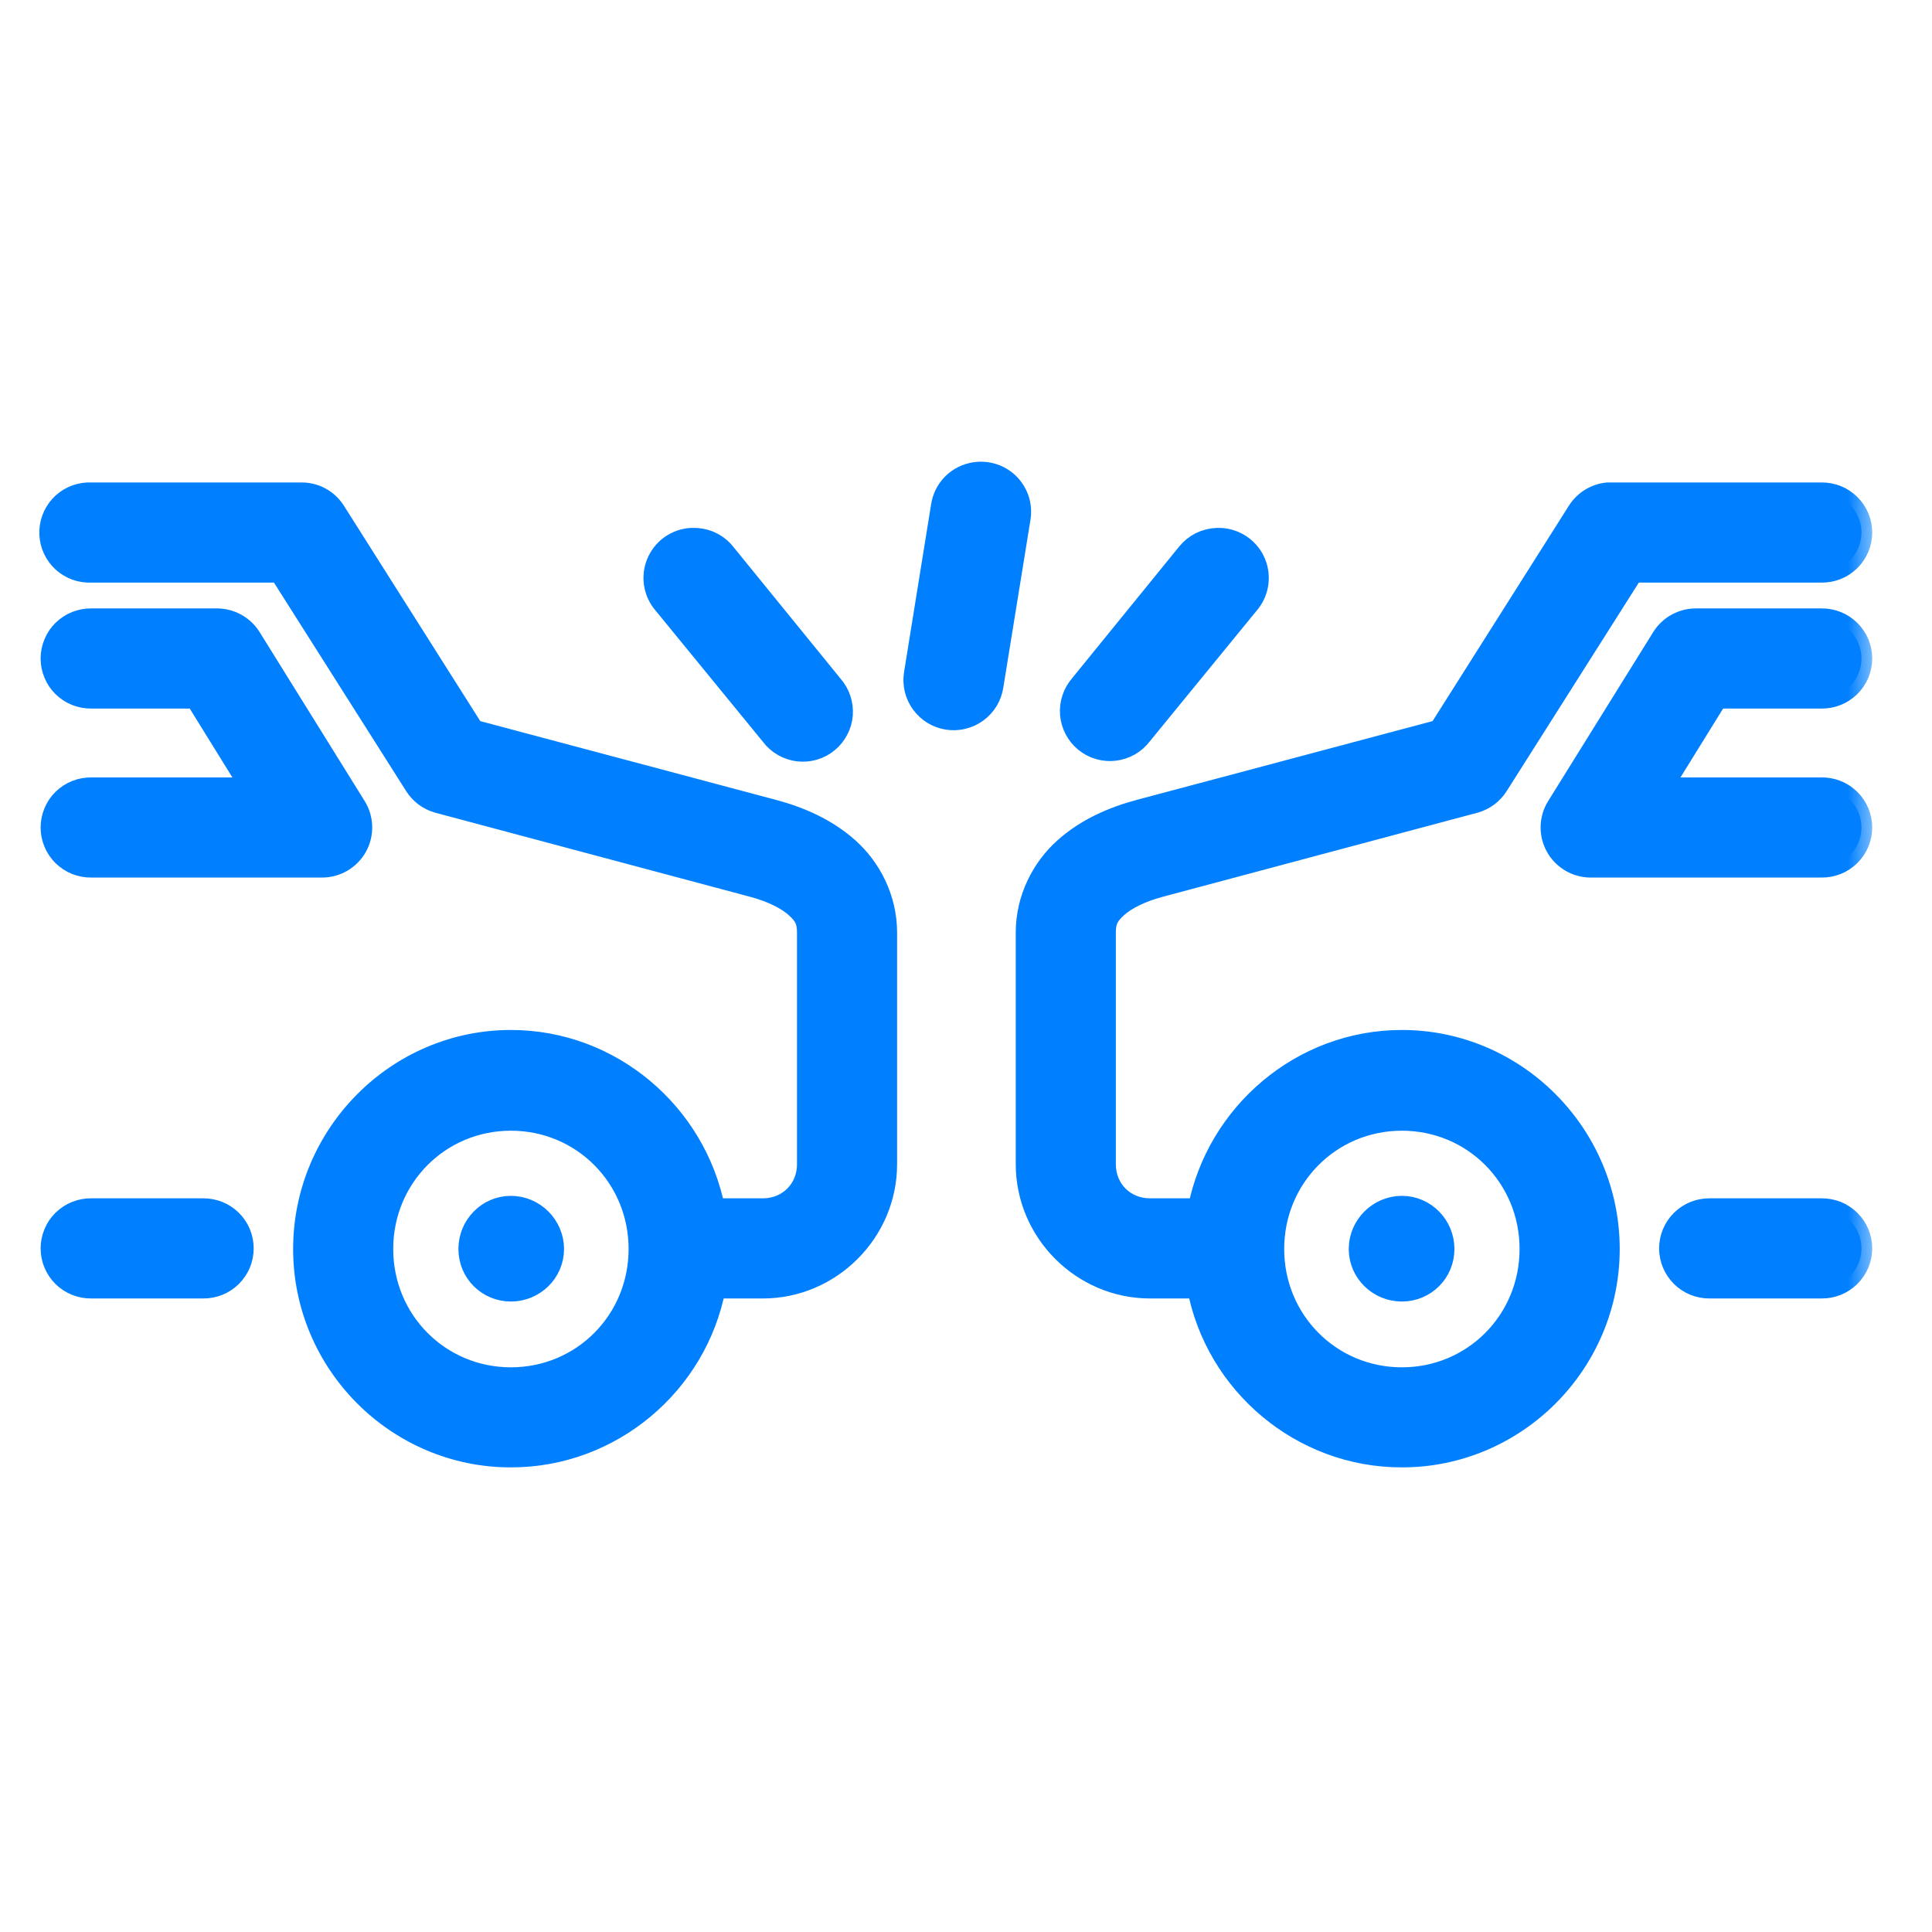
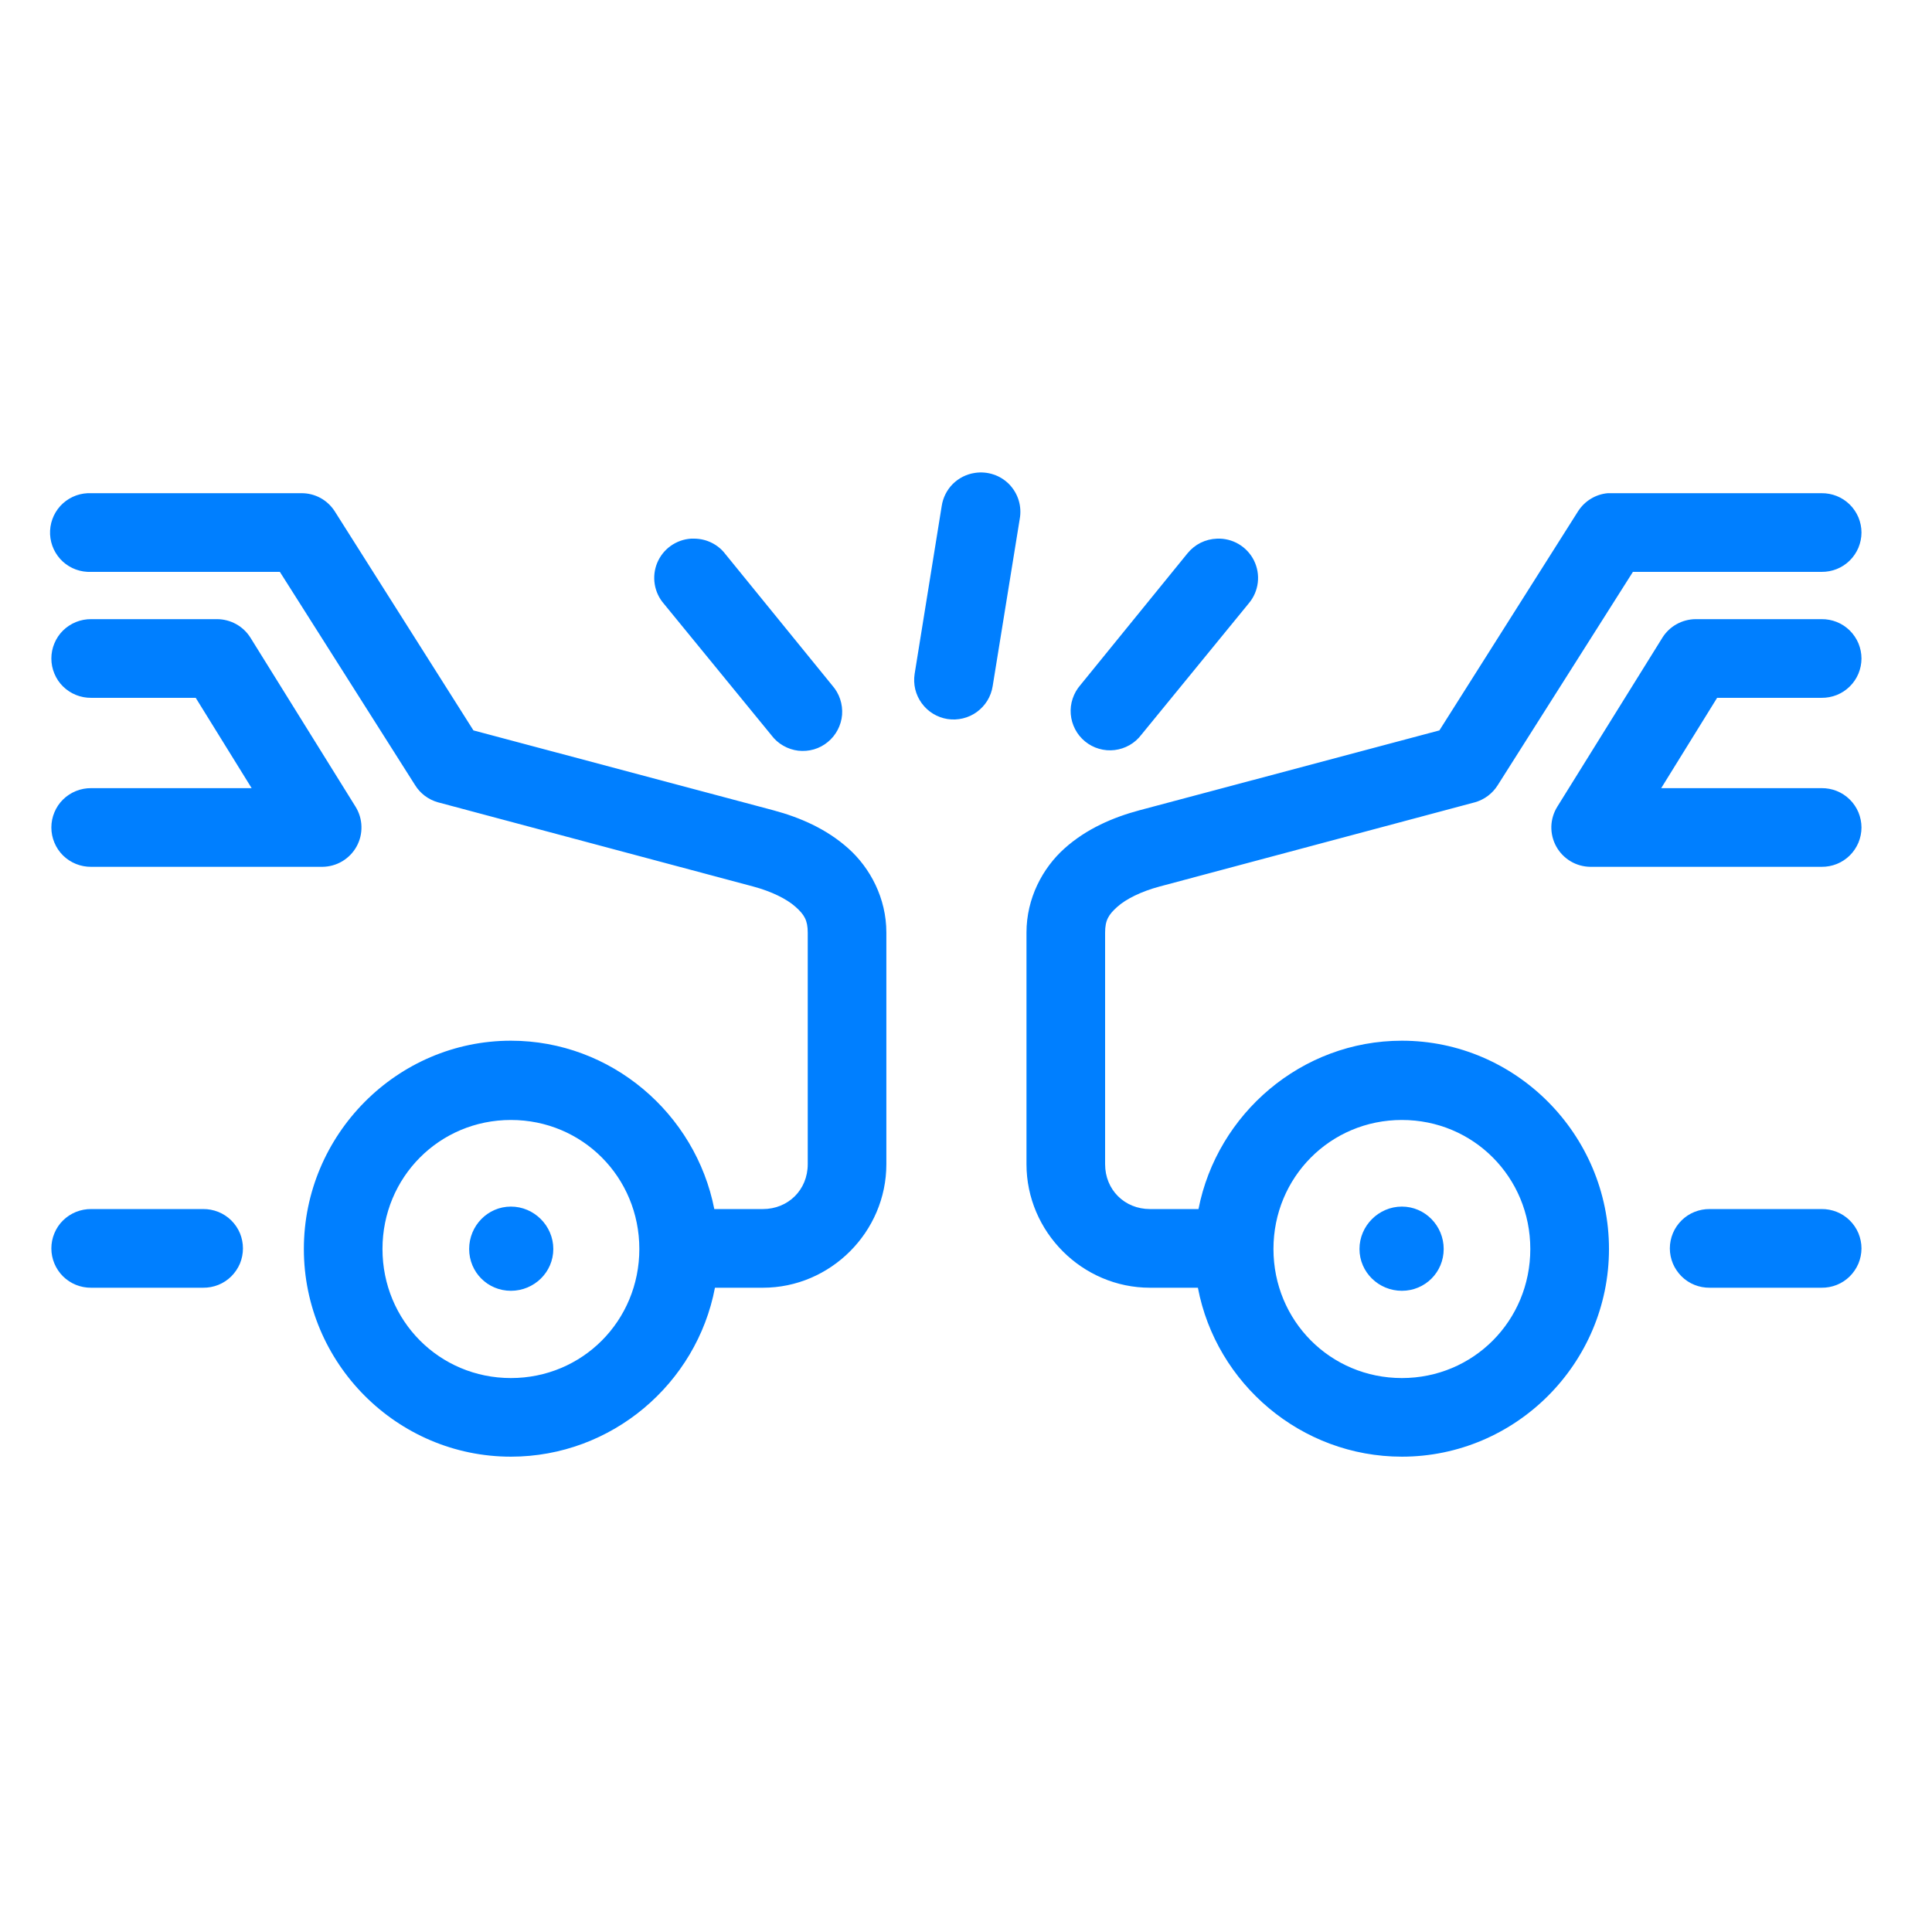
<svg xmlns="http://www.w3.org/2000/svg" width="36" height="36" viewBox="0 0 36 36" fill="none">
  <mask id="path-1-outside-1" maskUnits="userSpaceOnUse" x="-0.068" y="7.803" width="35" height="20" fill="black">
    <rect fill="white" x="-0.068" y="7.803" width="35" height="20" />
-     <path d="M18.165 8.812C18.009 8.835 17.865 8.908 17.753 9.019C17.642 9.131 17.57 9.275 17.547 9.431L17.043 12.556C17.028 12.652 17.032 12.749 17.054 12.843C17.077 12.937 17.118 13.026 17.175 13.104C17.232 13.182 17.303 13.248 17.386 13.299C17.468 13.349 17.56 13.383 17.655 13.398C17.751 13.413 17.848 13.409 17.942 13.386C18.036 13.364 18.125 13.323 18.203 13.266C18.281 13.209 18.347 13.137 18.398 13.055C18.448 12.973 18.482 12.881 18.497 12.785L19.001 9.671C19.022 9.556 19.016 9.437 18.982 9.324C18.948 9.212 18.887 9.109 18.806 9.025C18.724 8.941 18.623 8.877 18.511 8.841C18.4 8.804 18.281 8.794 18.165 8.812ZM1.632 9.19C1.535 9.195 1.441 9.218 1.354 9.259C1.267 9.3 1.188 9.358 1.123 9.429C1.059 9.5 1.008 9.584 0.976 9.674C0.943 9.765 0.929 9.861 0.933 9.957C0.938 10.054 0.961 10.148 1.002 10.235C1.043 10.322 1.101 10.401 1.172 10.466C1.243 10.53 1.327 10.581 1.417 10.613C1.508 10.646 1.604 10.66 1.7 10.656H5.215L7.734 14.629C7.83 14.785 7.982 14.899 8.158 14.949L14.032 16.518C14.376 16.61 14.658 16.75 14.822 16.896C14.985 17.041 15.051 17.146 15.051 17.377V21.693C15.051 22.171 14.687 22.529 14.215 22.529H13.31C12.961 20.751 11.39 19.392 9.52 19.392C7.397 19.392 5.662 21.142 5.662 23.273C5.662 25.404 7.397 27.143 9.52 27.143C11.398 27.143 12.982 25.784 13.322 23.995H14.215C15.476 23.995 16.516 22.955 16.516 21.693V17.377C16.516 16.738 16.216 16.174 15.806 15.808C15.396 15.442 14.902 15.23 14.409 15.098L8.822 13.61L6.234 9.522C6.167 9.42 6.076 9.335 5.968 9.277C5.86 9.219 5.739 9.189 5.616 9.19H1.7C1.677 9.189 1.655 9.189 1.632 9.19ZM29.958 9.19C29.847 9.2 29.74 9.235 29.645 9.293C29.55 9.35 29.469 9.429 29.408 9.522L26.821 13.61L21.233 15.098C20.741 15.23 20.246 15.442 19.837 15.808C19.427 16.174 19.127 16.738 19.127 17.377V21.693C19.127 22.955 20.167 23.995 21.428 23.995H22.321C22.661 25.784 24.245 27.143 26.122 27.143C28.246 27.143 29.981 25.404 29.981 23.273C29.981 21.142 28.246 19.392 26.122 19.392C24.253 19.392 22.681 20.751 22.332 22.529H21.428C20.956 22.529 20.592 22.171 20.592 21.693V17.377C20.592 17.146 20.658 17.041 20.821 16.896C20.984 16.75 21.267 16.61 21.611 16.518L27.485 14.949C27.661 14.899 27.812 14.785 27.909 14.629L30.427 10.656H33.942C34.039 10.657 34.136 10.639 34.226 10.603C34.316 10.567 34.398 10.513 34.467 10.445C34.536 10.377 34.591 10.295 34.629 10.206C34.666 10.116 34.686 10.02 34.686 9.923C34.686 9.826 34.666 9.73 34.629 9.64C34.591 9.551 34.536 9.469 34.467 9.401C34.398 9.333 34.316 9.279 34.226 9.243C34.136 9.207 34.039 9.189 33.942 9.19H30.027C30.004 9.189 29.981 9.189 29.958 9.19ZM12.875 10.037C12.739 10.046 12.608 10.093 12.496 10.173C12.385 10.252 12.299 10.362 12.246 10.488C12.194 10.614 12.178 10.752 12.2 10.887C12.222 11.022 12.281 11.148 12.371 11.251L14.375 13.701C14.434 13.78 14.509 13.846 14.595 13.895C14.68 13.944 14.775 13.976 14.873 13.988C14.971 13.999 15.07 13.991 15.165 13.964C15.26 13.936 15.348 13.89 15.424 13.827C15.501 13.765 15.563 13.687 15.609 13.6C15.655 13.513 15.683 13.417 15.691 13.319C15.698 13.22 15.686 13.121 15.655 13.028C15.624 12.934 15.574 12.848 15.509 12.774L13.516 10.324C13.449 10.236 13.362 10.164 13.263 10.115C13.164 10.065 13.055 10.039 12.944 10.037C12.921 10.036 12.898 10.036 12.875 10.037ZM22.676 10.037C22.57 10.041 22.466 10.067 22.371 10.114C22.276 10.162 22.193 10.229 22.126 10.312L20.134 12.762C20.069 12.836 20.019 12.923 19.988 13.016C19.956 13.11 19.944 13.209 19.952 13.307C19.96 13.405 19.988 13.501 20.034 13.589C20.079 13.676 20.142 13.753 20.219 13.816C20.295 13.878 20.383 13.925 20.478 13.952C20.573 13.98 20.672 13.988 20.77 13.976C20.868 13.964 20.962 13.933 21.048 13.884C21.134 13.835 21.208 13.769 21.268 13.69L23.271 11.24C23.363 11.131 23.42 10.997 23.437 10.856C23.454 10.715 23.429 10.572 23.366 10.444C23.303 10.317 23.204 10.211 23.081 10.138C22.959 10.066 22.818 10.031 22.676 10.037ZM1.7 11.537C1.603 11.536 1.507 11.554 1.417 11.59C1.327 11.626 1.245 11.68 1.175 11.748C1.106 11.816 1.051 11.898 1.014 11.987C0.976 12.077 0.957 12.173 0.957 12.27C0.957 12.367 0.976 12.463 1.014 12.553C1.051 12.643 1.106 12.724 1.175 12.792C1.245 12.86 1.327 12.914 1.417 12.95C1.507 12.986 1.603 13.004 1.7 13.003H3.647L4.689 14.686H1.7C1.603 14.685 1.507 14.703 1.417 14.739C1.327 14.775 1.245 14.829 1.175 14.897C1.106 14.965 1.051 15.046 1.014 15.136C0.976 15.226 0.957 15.322 0.957 15.419C0.957 15.516 0.976 15.612 1.014 15.702C1.051 15.791 1.106 15.873 1.175 15.941C1.245 16.009 1.327 16.063 1.417 16.099C1.507 16.135 1.603 16.153 1.7 16.152H6.005C6.136 16.151 6.264 16.116 6.377 16.049C6.489 15.982 6.582 15.887 6.645 15.772C6.708 15.658 6.739 15.529 6.735 15.398C6.732 15.268 6.693 15.14 6.624 15.03L4.666 11.881C4.6 11.776 4.509 11.69 4.401 11.63C4.293 11.57 4.171 11.538 4.048 11.537H1.7ZM31.595 11.537C31.472 11.538 31.35 11.57 31.242 11.63C31.134 11.69 31.043 11.776 30.977 11.881L29.019 15.03C28.95 15.14 28.911 15.268 28.907 15.398C28.904 15.529 28.935 15.658 28.998 15.772C29.061 15.887 29.154 15.982 29.266 16.049C29.378 16.116 29.507 16.151 29.637 16.152H33.942C34.039 16.153 34.136 16.135 34.226 16.099C34.316 16.063 34.398 16.009 34.467 15.941C34.536 15.873 34.591 15.791 34.629 15.702C34.666 15.612 34.686 15.516 34.686 15.419C34.686 15.322 34.666 15.226 34.629 15.136C34.591 15.046 34.536 14.965 34.467 14.897C34.398 14.829 34.316 14.775 34.226 14.739C34.136 14.703 34.039 14.685 33.942 14.686H30.954L31.996 13.003H33.942C34.039 13.004 34.136 12.986 34.226 12.95C34.316 12.914 34.398 12.86 34.467 12.792C34.536 12.724 34.591 12.643 34.629 12.553C34.666 12.463 34.686 12.367 34.686 12.27C34.686 12.173 34.666 12.077 34.629 11.987C34.591 11.898 34.536 11.816 34.467 11.748C34.398 11.68 34.316 11.626 34.226 11.59C34.136 11.554 34.039 11.536 33.942 11.537H31.595ZM9.52 20.869C10.853 20.869 11.913 21.936 11.913 23.273C11.913 24.611 10.853 25.678 9.52 25.678C8.188 25.678 7.127 24.611 7.127 23.273C7.127 21.936 8.188 20.869 9.52 20.869ZM26.122 20.869C27.455 20.869 28.515 21.936 28.515 23.273C28.515 24.611 27.455 25.678 26.122 25.678C24.79 25.678 23.729 24.611 23.729 23.273C23.729 21.936 24.79 20.869 26.122 20.869ZM9.52 22.483C9.088 22.483 8.742 22.84 8.742 23.273C8.742 23.707 9.088 24.052 9.52 24.052C9.952 24.052 10.31 23.707 10.31 23.273C10.31 22.84 9.952 22.483 9.52 22.483ZM26.122 22.483C25.69 22.483 25.332 22.84 25.332 23.273C25.332 23.707 25.69 24.052 26.122 24.052C26.554 24.052 26.901 23.707 26.901 23.273C26.901 22.84 26.554 22.483 26.122 22.483ZM1.7 22.529C1.603 22.528 1.507 22.546 1.417 22.582C1.327 22.618 1.245 22.672 1.175 22.74C1.106 22.808 1.051 22.889 1.014 22.979C0.976 23.069 0.957 23.165 0.957 23.262C0.957 23.359 0.976 23.455 1.014 23.545C1.051 23.634 1.106 23.715 1.175 23.784C1.245 23.852 1.327 23.906 1.417 23.942C1.507 23.978 1.603 23.996 1.7 23.995H3.784C3.881 23.996 3.978 23.978 4.068 23.942C4.158 23.906 4.24 23.852 4.309 23.784C4.378 23.715 4.433 23.634 4.471 23.545C4.508 23.455 4.527 23.359 4.527 23.262C4.527 23.165 4.508 23.069 4.471 22.979C4.433 22.889 4.378 22.808 4.309 22.74C4.24 22.672 4.158 22.618 4.068 22.582C3.978 22.546 3.881 22.528 3.784 22.529H1.7ZM31.859 22.529C31.762 22.528 31.665 22.546 31.575 22.582C31.485 22.618 31.403 22.672 31.334 22.74C31.265 22.808 31.21 22.889 31.172 22.979C31.135 23.069 31.115 23.165 31.115 23.262C31.115 23.359 31.135 23.455 31.172 23.545C31.21 23.634 31.265 23.715 31.334 23.784C31.403 23.852 31.485 23.906 31.575 23.942C31.665 23.978 31.762 23.996 31.859 23.995H33.942C34.039 23.996 34.136 23.978 34.226 23.942C34.316 23.906 34.398 23.852 34.467 23.784C34.536 23.715 34.591 23.634 34.629 23.545C34.666 23.455 34.686 23.359 34.686 23.262C34.686 23.165 34.666 23.069 34.629 22.979C34.591 22.889 34.536 22.808 34.467 22.74C34.398 22.672 34.316 22.618 34.226 22.582C34.136 22.546 34.039 22.528 33.942 22.529H31.859Z" />
+     <path d="M18.165 8.812C18.009 8.835 17.865 8.908 17.753 9.019C17.642 9.131 17.57 9.275 17.547 9.431L17.043 12.556C17.028 12.652 17.032 12.749 17.054 12.843C17.077 12.937 17.118 13.026 17.175 13.104C17.232 13.182 17.303 13.248 17.386 13.299C17.468 13.349 17.56 13.383 17.655 13.398C17.751 13.413 17.848 13.409 17.942 13.386C18.036 13.364 18.125 13.323 18.203 13.266C18.281 13.209 18.347 13.137 18.398 13.055C18.448 12.973 18.482 12.881 18.497 12.785L19.001 9.671C19.022 9.556 19.016 9.437 18.982 9.324C18.948 9.212 18.887 9.109 18.806 9.025C18.724 8.941 18.623 8.877 18.511 8.841C18.4 8.804 18.281 8.794 18.165 8.812ZM1.632 9.19C1.535 9.195 1.441 9.218 1.354 9.259C1.267 9.3 1.188 9.358 1.123 9.429C1.059 9.5 1.008 9.584 0.976 9.674C0.943 9.765 0.929 9.861 0.933 9.957C0.938 10.054 0.961 10.148 1.002 10.235C1.043 10.322 1.101 10.401 1.172 10.466C1.243 10.53 1.327 10.581 1.417 10.613C1.508 10.646 1.604 10.66 1.7 10.656H5.215L7.734 14.629C7.83 14.785 7.982 14.899 8.158 14.949L14.032 16.518C14.376 16.61 14.658 16.75 14.822 16.896C14.985 17.041 15.051 17.146 15.051 17.377V21.693C15.051 22.171 14.687 22.529 14.215 22.529H13.31C12.961 20.751 11.39 19.392 9.52 19.392C7.397 19.392 5.662 21.142 5.662 23.273C5.662 25.404 7.397 27.143 9.52 27.143C11.398 27.143 12.982 25.784 13.322 23.995H14.215C15.476 23.995 16.516 22.955 16.516 21.693V17.377C16.516 16.738 16.216 16.174 15.806 15.808C15.396 15.442 14.902 15.23 14.409 15.098L8.822 13.61L6.234 9.522C6.167 9.42 6.076 9.335 5.968 9.277C5.86 9.219 5.739 9.189 5.616 9.19H1.7C1.677 9.189 1.655 9.189 1.632 9.19ZM29.958 9.19C29.847 9.2 29.74 9.235 29.645 9.293C29.55 9.35 29.469 9.429 29.408 9.522L26.821 13.61L21.233 15.098C20.741 15.23 20.246 15.442 19.837 15.808C19.427 16.174 19.127 16.738 19.127 17.377V21.693C19.127 22.955 20.167 23.995 21.428 23.995H22.321C22.661 25.784 24.245 27.143 26.122 27.143C28.246 27.143 29.981 25.404 29.981 23.273C29.981 21.142 28.246 19.392 26.122 19.392C24.253 19.392 22.681 20.751 22.332 22.529H21.428C20.956 22.529 20.592 22.171 20.592 21.693V17.377C20.592 17.146 20.658 17.041 20.821 16.896C20.984 16.75 21.267 16.61 21.611 16.518L27.485 14.949C27.661 14.899 27.812 14.785 27.909 14.629L30.427 10.656H33.942C34.039 10.657 34.136 10.639 34.226 10.603C34.316 10.567 34.398 10.513 34.467 10.445C34.536 10.377 34.591 10.295 34.629 10.206C34.666 10.116 34.686 10.02 34.686 9.923C34.686 9.826 34.666 9.73 34.629 9.64C34.591 9.551 34.536 9.469 34.467 9.401C34.398 9.333 34.316 9.279 34.226 9.243C34.136 9.207 34.039 9.189 33.942 9.19H30.027C30.004 9.189 29.981 9.189 29.958 9.19ZM12.875 10.037C12.739 10.046 12.608 10.093 12.496 10.173C12.385 10.252 12.299 10.362 12.246 10.488C12.194 10.614 12.178 10.752 12.2 10.887C12.222 11.022 12.281 11.148 12.371 11.251L14.375 13.701C14.434 13.78 14.509 13.846 14.595 13.895C14.68 13.944 14.775 13.976 14.873 13.988C14.971 13.999 15.07 13.991 15.165 13.964C15.26 13.936 15.348 13.89 15.424 13.827C15.501 13.765 15.563 13.687 15.609 13.6C15.655 13.513 15.683 13.417 15.691 13.319C15.698 13.22 15.686 13.121 15.655 13.028C15.624 12.934 15.574 12.848 15.509 12.774L13.516 10.324C13.449 10.236 13.362 10.164 13.263 10.115C13.164 10.065 13.055 10.039 12.944 10.037C12.921 10.036 12.898 10.036 12.875 10.037ZM22.676 10.037C22.57 10.041 22.466 10.067 22.371 10.114C22.276 10.162 22.193 10.229 22.126 10.312L20.134 12.762C20.069 12.836 20.019 12.923 19.988 13.016C19.956 13.11 19.944 13.209 19.952 13.307C19.96 13.405 19.988 13.501 20.034 13.589C20.079 13.676 20.142 13.753 20.219 13.816C20.295 13.878 20.383 13.925 20.478 13.952C20.573 13.98 20.672 13.988 20.77 13.976C20.868 13.964 20.962 13.933 21.048 13.884C21.134 13.835 21.208 13.769 21.268 13.69L23.271 11.24C23.363 11.131 23.42 10.997 23.437 10.856C23.454 10.715 23.429 10.572 23.366 10.444C23.303 10.317 23.204 10.211 23.081 10.138C22.959 10.066 22.818 10.031 22.676 10.037ZM1.7 11.537C1.603 11.536 1.507 11.554 1.417 11.59C1.327 11.626 1.245 11.68 1.175 11.748C1.106 11.816 1.051 11.898 1.014 11.987C0.976 12.077 0.957 12.173 0.957 12.27C0.957 12.367 0.976 12.463 1.014 12.553C1.051 12.643 1.106 12.724 1.175 12.792C1.245 12.86 1.327 12.914 1.417 12.95C1.507 12.986 1.603 13.004 1.7 13.003H3.647L4.689 14.686H1.7C1.603 14.685 1.507 14.703 1.417 14.739C1.327 14.775 1.245 14.829 1.175 14.897C1.106 14.965 1.051 15.046 1.014 15.136C0.976 15.226 0.957 15.322 0.957 15.419C0.957 15.516 0.976 15.612 1.014 15.702C1.051 15.791 1.106 15.873 1.175 15.941C1.245 16.009 1.327 16.063 1.417 16.099C1.507 16.135 1.603 16.153 1.7 16.152H6.005C6.136 16.151 6.264 16.116 6.377 16.049C6.489 15.982 6.582 15.887 6.645 15.772C6.708 15.658 6.739 15.529 6.735 15.398C6.732 15.268 6.693 15.14 6.624 15.03L4.666 11.881C4.6 11.776 4.509 11.69 4.401 11.63C4.293 11.57 4.171 11.538 4.048 11.537H1.7ZM31.595 11.537C31.472 11.538 31.35 11.57 31.242 11.63C31.134 11.69 31.043 11.776 30.977 11.881L29.019 15.03C28.95 15.14 28.911 15.268 28.907 15.398C28.904 15.529 28.935 15.658 28.998 15.772C29.061 15.887 29.154 15.982 29.266 16.049C29.378 16.116 29.507 16.151 29.637 16.152H33.942C34.039 16.153 34.136 16.135 34.226 16.099C34.316 16.063 34.398 16.009 34.467 15.941C34.536 15.873 34.591 15.791 34.629 15.702C34.666 15.612 34.686 15.516 34.686 15.419C34.686 15.322 34.666 15.226 34.629 15.136C34.591 15.046 34.536 14.965 34.467 14.897C34.398 14.829 34.316 14.775 34.226 14.739C34.136 14.703 34.039 14.685 33.942 14.686H30.954L31.996 13.003H33.942C34.039 13.004 34.136 12.986 34.226 12.95C34.316 12.914 34.398 12.86 34.467 12.792C34.536 12.724 34.591 12.643 34.629 12.553C34.666 12.463 34.686 12.367 34.686 12.27C34.686 12.173 34.666 12.077 34.629 11.987C34.591 11.898 34.536 11.816 34.467 11.748C34.398 11.68 34.316 11.626 34.226 11.59C34.136 11.554 34.039 11.536 33.942 11.537H31.595ZM9.52 20.869C10.853 20.869 11.913 21.936 11.913 23.273C11.913 24.611 10.853 25.678 9.52 25.678C8.188 25.678 7.127 24.611 7.127 23.273C7.127 21.936 8.188 20.869 9.52 20.869ZM26.122 20.869C27.455 20.869 28.515 21.936 28.515 23.273C28.515 24.611 27.455 25.678 26.122 25.678C24.79 25.678 23.729 24.611 23.729 23.273C23.729 21.936 24.79 20.869 26.122 20.869ZM9.52 22.483C9.088 22.483 8.742 22.84 8.742 23.273C8.742 23.707 9.088 24.052 9.52 24.052C9.952 24.052 10.31 23.707 10.31 23.273C10.31 22.84 9.952 22.483 9.52 22.483ZM26.122 22.483C25.69 22.483 25.332 22.84 25.332 23.273C25.332 23.707 25.69 24.052 26.122 24.052C26.554 24.052 26.901 23.707 26.901 23.273C26.901 22.84 26.554 22.483 26.122 22.483ZC1.603 22.528 1.507 22.546 1.417 22.582C1.327 22.618 1.245 22.672 1.175 22.74C1.106 22.808 1.051 22.889 1.014 22.979C0.976 23.069 0.957 23.165 0.957 23.262C0.957 23.359 0.976 23.455 1.014 23.545C1.051 23.634 1.106 23.715 1.175 23.784C1.245 23.852 1.327 23.906 1.417 23.942C1.507 23.978 1.603 23.996 1.7 23.995H3.784C3.881 23.996 3.978 23.978 4.068 23.942C4.158 23.906 4.24 23.852 4.309 23.784C4.378 23.715 4.433 23.634 4.471 23.545C4.508 23.455 4.527 23.359 4.527 23.262C4.527 23.165 4.508 23.069 4.471 22.979C4.433 22.889 4.378 22.808 4.309 22.74C4.24 22.672 4.158 22.618 4.068 22.582C3.978 22.546 3.881 22.528 3.784 22.529H1.7ZM31.859 22.529C31.762 22.528 31.665 22.546 31.575 22.582C31.485 22.618 31.403 22.672 31.334 22.74C31.265 22.808 31.21 22.889 31.172 22.979C31.135 23.069 31.115 23.165 31.115 23.262C31.115 23.359 31.135 23.455 31.172 23.545C31.21 23.634 31.265 23.715 31.334 23.784C31.403 23.852 31.485 23.906 31.575 23.942C31.665 23.978 31.762 23.996 31.859 23.995H33.942C34.039 23.996 34.136 23.978 34.226 23.942C34.316 23.906 34.398 23.852 34.467 23.784C34.536 23.715 34.591 23.634 34.629 23.545C34.666 23.455 34.686 23.359 34.686 23.262C34.686 23.165 34.666 23.069 34.629 22.979C34.591 22.889 34.536 22.808 34.467 22.74C34.398 22.672 34.316 22.618 34.226 22.582C34.136 22.546 34.039 22.528 33.942 22.529H31.859Z" />
  </mask>
  <path d="M18.165 8.812C18.009 8.835 17.865 8.908 17.753 9.019C17.642 9.131 17.57 9.275 17.547 9.431L17.043 12.556C17.028 12.652 17.032 12.749 17.054 12.843C17.077 12.937 17.118 13.026 17.175 13.104C17.232 13.182 17.303 13.248 17.386 13.299C17.468 13.349 17.56 13.383 17.655 13.398C17.751 13.413 17.848 13.409 17.942 13.386C18.036 13.364 18.125 13.323 18.203 13.266C18.281 13.209 18.347 13.137 18.398 13.055C18.448 12.973 18.482 12.881 18.497 12.785L19.001 9.671C19.022 9.556 19.016 9.437 18.982 9.324C18.948 9.212 18.887 9.109 18.806 9.025C18.724 8.941 18.623 8.877 18.511 8.841C18.4 8.804 18.281 8.794 18.165 8.812ZM1.632 9.19C1.535 9.195 1.441 9.218 1.354 9.259C1.267 9.3 1.188 9.358 1.123 9.429C1.059 9.5 1.008 9.584 0.976 9.674C0.943 9.765 0.929 9.861 0.933 9.957C0.938 10.054 0.961 10.148 1.002 10.235C1.043 10.322 1.101 10.401 1.172 10.466C1.243 10.53 1.327 10.581 1.417 10.613C1.508 10.646 1.604 10.66 1.7 10.656H5.215L7.734 14.629C7.83 14.785 7.982 14.899 8.158 14.949L14.032 16.518C14.376 16.61 14.658 16.75 14.822 16.896C14.985 17.041 15.051 17.146 15.051 17.377V21.693C15.051 22.171 14.687 22.529 14.215 22.529H13.31C12.961 20.751 11.39 19.392 9.52 19.392C7.397 19.392 5.662 21.142 5.662 23.273C5.662 25.404 7.397 27.143 9.52 27.143C11.398 27.143 12.982 25.784 13.322 23.995H14.215C15.476 23.995 16.516 22.955 16.516 21.693V17.377C16.516 16.738 16.216 16.174 15.806 15.808C15.396 15.442 14.902 15.23 14.409 15.098L8.822 13.61L6.234 9.522C6.167 9.42 6.076 9.335 5.968 9.277C5.86 9.219 5.739 9.189 5.616 9.19H1.7C1.677 9.189 1.655 9.189 1.632 9.19ZM29.958 9.19C29.847 9.2 29.74 9.235 29.645 9.293C29.55 9.35 29.469 9.429 29.408 9.522L26.821 13.61L21.233 15.098C20.741 15.23 20.246 15.442 19.837 15.808C19.427 16.174 19.127 16.738 19.127 17.377V21.693C19.127 22.955 20.167 23.995 21.428 23.995H22.321C22.661 25.784 24.245 27.143 26.122 27.143C28.246 27.143 29.981 25.404 29.981 23.273C29.981 21.142 28.246 19.392 26.122 19.392C24.253 19.392 22.681 20.751 22.332 22.529H21.428C20.956 22.529 20.592 22.171 20.592 21.693V17.377C20.592 17.146 20.658 17.041 20.821 16.896C20.984 16.75 21.267 16.61 21.611 16.518L27.485 14.949C27.661 14.899 27.812 14.785 27.909 14.629L30.427 10.656H33.942C34.039 10.657 34.136 10.639 34.226 10.603C34.316 10.567 34.398 10.513 34.467 10.445C34.536 10.377 34.591 10.295 34.629 10.206C34.666 10.116 34.686 10.02 34.686 9.923C34.686 9.826 34.666 9.73 34.629 9.64C34.591 9.551 34.536 9.469 34.467 9.401C34.398 9.333 34.316 9.279 34.226 9.243C34.136 9.207 34.039 9.189 33.942 9.19H30.027C30.004 9.189 29.981 9.189 29.958 9.19ZM12.875 10.037C12.739 10.046 12.608 10.093 12.496 10.173C12.385 10.252 12.299 10.362 12.246 10.488C12.194 10.614 12.178 10.752 12.2 10.887C12.222 11.022 12.281 11.148 12.371 11.251L14.375 13.701C14.434 13.78 14.509 13.846 14.595 13.895C14.68 13.944 14.775 13.976 14.873 13.988C14.971 13.999 15.07 13.991 15.165 13.964C15.26 13.936 15.348 13.89 15.424 13.827C15.501 13.765 15.563 13.687 15.609 13.6C15.655 13.513 15.683 13.417 15.691 13.319C15.698 13.22 15.686 13.121 15.655 13.028C15.624 12.934 15.574 12.848 15.509 12.774L13.516 10.324C13.449 10.236 13.362 10.164 13.263 10.115C13.164 10.065 13.055 10.039 12.944 10.037C12.921 10.036 12.898 10.036 12.875 10.037ZM22.676 10.037C22.57 10.041 22.466 10.067 22.371 10.114C22.276 10.162 22.193 10.229 22.126 10.312L20.134 12.762C20.069 12.836 20.019 12.923 19.988 13.016C19.956 13.11 19.944 13.209 19.952 13.307C19.96 13.405 19.988 13.501 20.034 13.589C20.079 13.676 20.142 13.753 20.219 13.816C20.295 13.878 20.383 13.925 20.478 13.952C20.573 13.98 20.672 13.988 20.77 13.976C20.868 13.964 20.962 13.933 21.048 13.884C21.134 13.835 21.208 13.769 21.268 13.69L23.271 11.24C23.363 11.131 23.42 10.997 23.437 10.856C23.454 10.715 23.429 10.572 23.366 10.444C23.303 10.317 23.204 10.211 23.081 10.138C22.959 10.066 22.818 10.031 22.676 10.037ZM1.7 11.537C1.603 11.536 1.507 11.554 1.417 11.59C1.327 11.626 1.245 11.68 1.175 11.748C1.106 11.816 1.051 11.898 1.014 11.987C0.976 12.077 0.957 12.173 0.957 12.27C0.957 12.367 0.976 12.463 1.014 12.553C1.051 12.643 1.106 12.724 1.175 12.792C1.245 12.86 1.327 12.914 1.417 12.95C1.507 12.986 1.603 13.004 1.7 13.003H3.647L4.689 14.686H1.7C1.603 14.685 1.507 14.703 1.417 14.739C1.327 14.775 1.245 14.829 1.175 14.897C1.106 14.965 1.051 15.046 1.014 15.136C0.976 15.226 0.957 15.322 0.957 15.419C0.957 15.516 0.976 15.612 1.014 15.702C1.051 15.791 1.106 15.873 1.175 15.941C1.245 16.009 1.327 16.063 1.417 16.099C1.507 16.135 1.603 16.153 1.7 16.152H6.005C6.136 16.151 6.264 16.116 6.377 16.049C6.489 15.982 6.582 15.887 6.645 15.772C6.708 15.658 6.739 15.529 6.735 15.398C6.732 15.268 6.693 15.14 6.624 15.03L4.666 11.881C4.6 11.776 4.509 11.69 4.401 11.63C4.293 11.57 4.171 11.538 4.048 11.537H1.7ZM31.595 11.537C31.472 11.538 31.35 11.57 31.242 11.63C31.134 11.69 31.043 11.776 30.977 11.881L29.019 15.03C28.95 15.14 28.911 15.268 28.907 15.398C28.904 15.529 28.935 15.658 28.998 15.772C29.061 15.887 29.154 15.982 29.266 16.049C29.378 16.116 29.507 16.151 29.637 16.152H33.942C34.039 16.153 34.136 16.135 34.226 16.099C34.316 16.063 34.398 16.009 34.467 15.941C34.536 15.873 34.591 15.791 34.629 15.702C34.666 15.612 34.686 15.516 34.686 15.419C34.686 15.322 34.666 15.226 34.629 15.136C34.591 15.046 34.536 14.965 34.467 14.897C34.398 14.829 34.316 14.775 34.226 14.739C34.136 14.703 34.039 14.685 33.942 14.686H30.954L31.996 13.003H33.942C34.039 13.004 34.136 12.986 34.226 12.95C34.316 12.914 34.398 12.86 34.467 12.792C34.536 12.724 34.591 12.643 34.629 12.553C34.666 12.463 34.686 12.367 34.686 12.27C34.686 12.173 34.666 12.077 34.629 11.987C34.591 11.898 34.536 11.816 34.467 11.748C34.398 11.68 34.316 11.626 34.226 11.59C34.136 11.554 34.039 11.536 33.942 11.537H31.595ZM9.52 20.869C10.853 20.869 11.913 21.936 11.913 23.273C11.913 24.611 10.853 25.678 9.52 25.678C8.188 25.678 7.127 24.611 7.127 23.273C7.127 21.936 8.188 20.869 9.52 20.869ZM26.122 20.869C27.455 20.869 28.515 21.936 28.515 23.273C28.515 24.611 27.455 25.678 26.122 25.678C24.79 25.678 23.729 24.611 23.729 23.273C23.729 21.936 24.79 20.869 26.122 20.869ZM9.52 22.483C9.088 22.483 8.742 22.84 8.742 23.273C8.742 23.707 9.088 24.052 9.52 24.052C9.952 24.052 10.31 23.707 10.31 23.273C10.31 22.84 9.952 22.483 9.52 22.483ZM26.122 22.483C25.69 22.483 25.332 22.84 25.332 23.273C25.332 23.707 25.69 24.052 26.122 24.052C26.554 24.052 26.901 23.707 26.901 23.273C26.901 22.84 26.554 22.483 26.122 22.483ZM1.7 22.529C1.603 22.528 1.507 22.546 1.417 22.582C1.327 22.618 1.245 22.672 1.175 22.74C1.106 22.808 1.051 22.889 1.014 22.979C0.976 23.069 0.957 23.165 0.957 23.262C0.957 23.359 0.976 23.455 1.014 23.545C1.051 23.634 1.106 23.715 1.175 23.784C1.245 23.852 1.327 23.906 1.417 23.942C1.507 23.978 1.603 23.996 1.7 23.995H3.784C3.881 23.996 3.978 23.978 4.068 23.942C4.158 23.906 4.24 23.852 4.309 23.784C4.378 23.715 4.433 23.634 4.471 23.545C4.508 23.455 4.527 23.359 4.527 23.262C4.527 23.165 4.508 23.069 4.471 22.979C4.433 22.889 4.378 22.808 4.309 22.74C4.24 22.672 4.158 22.618 4.068 22.582C3.978 22.546 3.881 22.528 3.784 22.529H1.7ZM31.859 22.529C31.762 22.528 31.665 22.546 31.575 22.582C31.485 22.618 31.403 22.672 31.334 22.74C31.265 22.808 31.21 22.889 31.172 22.979C31.135 23.069 31.115 23.165 31.115 23.262C31.115 23.359 31.135 23.455 31.172 23.545C31.21 23.634 31.265 23.715 31.334 23.784C31.403 23.852 31.485 23.906 31.575 23.942C31.665 23.978 31.762 23.996 31.859 23.995H33.942C34.039 23.996 34.136 23.978 34.226 23.942C34.316 23.906 34.398 23.852 34.467 23.784C34.536 23.715 34.591 23.634 34.629 23.545C34.666 23.455 34.686 23.359 34.686 23.262C34.686 23.165 34.666 23.069 34.629 22.979C34.591 22.889 34.536 22.808 34.467 22.74C34.398 22.672 34.316 22.618 34.226 22.582C34.136 22.546 34.039 22.528 33.942 22.529H31.859Z" fill="#007FFF" />
-   <path d="M18.165 8.812C18.009 8.835 17.865 8.908 17.753 9.019C17.642 9.131 17.57 9.275 17.547 9.431L17.043 12.556C17.028 12.652 17.032 12.749 17.054 12.843C17.077 12.937 17.118 13.026 17.175 13.104C17.232 13.182 17.303 13.248 17.386 13.299C17.468 13.349 17.56 13.383 17.655 13.398C17.751 13.413 17.848 13.409 17.942 13.386C18.036 13.364 18.125 13.323 18.203 13.266C18.281 13.209 18.347 13.137 18.398 13.055C18.448 12.973 18.482 12.881 18.497 12.785L19.001 9.671C19.022 9.556 19.016 9.437 18.982 9.324C18.948 9.212 18.887 9.109 18.806 9.025C18.724 8.941 18.623 8.877 18.511 8.841C18.4 8.804 18.281 8.794 18.165 8.812ZM1.632 9.19C1.535 9.195 1.441 9.218 1.354 9.259C1.267 9.3 1.188 9.358 1.123 9.429C1.059 9.5 1.008 9.584 0.976 9.674C0.943 9.765 0.929 9.861 0.933 9.957C0.938 10.054 0.961 10.148 1.002 10.235C1.043 10.322 1.101 10.401 1.172 10.466C1.243 10.53 1.327 10.581 1.417 10.613C1.508 10.646 1.604 10.66 1.7 10.656H5.215L7.734 14.629C7.83 14.785 7.982 14.899 8.158 14.949L14.032 16.518C14.376 16.61 14.658 16.75 14.822 16.896C14.985 17.041 15.051 17.146 15.051 17.377V21.693C15.051 22.171 14.687 22.529 14.215 22.529H13.31C12.961 20.751 11.39 19.392 9.52 19.392C7.397 19.392 5.662 21.142 5.662 23.273C5.662 25.404 7.397 27.143 9.52 27.143C11.398 27.143 12.982 25.784 13.322 23.995H14.215C15.476 23.995 16.516 22.955 16.516 21.693V17.377C16.516 16.738 16.216 16.174 15.806 15.808C15.396 15.442 14.902 15.23 14.409 15.098L8.822 13.61L6.234 9.522C6.167 9.42 6.076 9.335 5.968 9.277C5.86 9.219 5.739 9.189 5.616 9.19H1.7C1.677 9.189 1.655 9.189 1.632 9.19ZM29.958 9.19C29.847 9.2 29.74 9.235 29.645 9.293C29.55 9.35 29.469 9.429 29.408 9.522L26.821 13.61L21.233 15.098C20.741 15.23 20.246 15.442 19.837 15.808C19.427 16.174 19.127 16.738 19.127 17.377V21.693C19.127 22.955 20.167 23.995 21.428 23.995H22.321C22.661 25.784 24.245 27.143 26.122 27.143C28.246 27.143 29.981 25.404 29.981 23.273C29.981 21.142 28.246 19.392 26.122 19.392C24.253 19.392 22.681 20.751 22.332 22.529H21.428C20.956 22.529 20.592 22.171 20.592 21.693V17.377C20.592 17.146 20.658 17.041 20.821 16.896C20.984 16.75 21.267 16.61 21.611 16.518L27.485 14.949C27.661 14.899 27.812 14.785 27.909 14.629L30.427 10.656H33.942C34.039 10.657 34.136 10.639 34.226 10.603C34.316 10.567 34.398 10.513 34.467 10.445C34.536 10.377 34.591 10.295 34.629 10.206C34.666 10.116 34.686 10.02 34.686 9.923C34.686 9.826 34.666 9.73 34.629 9.64C34.591 9.551 34.536 9.469 34.467 9.401C34.398 9.333 34.316 9.279 34.226 9.243C34.136 9.207 34.039 9.189 33.942 9.19H30.027C30.004 9.189 29.981 9.189 29.958 9.19ZM12.875 10.037C12.739 10.046 12.608 10.093 12.496 10.173C12.385 10.252 12.299 10.362 12.246 10.488C12.194 10.614 12.178 10.752 12.2 10.887C12.222 11.022 12.281 11.148 12.371 11.251L14.375 13.701C14.434 13.78 14.509 13.846 14.595 13.895C14.68 13.944 14.775 13.976 14.873 13.988C14.971 13.999 15.07 13.991 15.165 13.964C15.26 13.936 15.348 13.89 15.424 13.827C15.501 13.765 15.563 13.687 15.609 13.6C15.655 13.513 15.683 13.417 15.691 13.319C15.698 13.22 15.686 13.121 15.655 13.028C15.624 12.934 15.574 12.848 15.509 12.774L13.516 10.324C13.449 10.236 13.362 10.164 13.263 10.115C13.164 10.065 13.055 10.039 12.944 10.037C12.921 10.036 12.898 10.036 12.875 10.037ZM22.676 10.037C22.57 10.041 22.466 10.067 22.371 10.114C22.276 10.162 22.193 10.229 22.126 10.312L20.134 12.762C20.069 12.836 20.019 12.923 19.988 13.016C19.956 13.11 19.944 13.209 19.952 13.307C19.96 13.405 19.988 13.501 20.034 13.589C20.079 13.676 20.142 13.753 20.219 13.816C20.295 13.878 20.383 13.925 20.478 13.952C20.573 13.98 20.672 13.988 20.77 13.976C20.868 13.964 20.962 13.933 21.048 13.884C21.134 13.835 21.208 13.769 21.268 13.69L23.271 11.24C23.363 11.131 23.42 10.997 23.437 10.856C23.454 10.715 23.429 10.572 23.366 10.444C23.303 10.317 23.204 10.211 23.081 10.138C22.959 10.066 22.818 10.031 22.676 10.037ZM1.7 11.537C1.603 11.536 1.507 11.554 1.417 11.59C1.327 11.626 1.245 11.68 1.175 11.748C1.106 11.816 1.051 11.898 1.014 11.987C0.976 12.077 0.957 12.173 0.957 12.27C0.957 12.367 0.976 12.463 1.014 12.553C1.051 12.643 1.106 12.724 1.175 12.792C1.245 12.86 1.327 12.914 1.417 12.95C1.507 12.986 1.603 13.004 1.7 13.003H3.647L4.689 14.686H1.7C1.603 14.685 1.507 14.703 1.417 14.739C1.327 14.775 1.245 14.829 1.175 14.897C1.106 14.965 1.051 15.046 1.014 15.136C0.976 15.226 0.957 15.322 0.957 15.419C0.957 15.516 0.976 15.612 1.014 15.702C1.051 15.791 1.106 15.873 1.175 15.941C1.245 16.009 1.327 16.063 1.417 16.099C1.507 16.135 1.603 16.153 1.7 16.152H6.005C6.136 16.151 6.264 16.116 6.377 16.049C6.489 15.982 6.582 15.887 6.645 15.772C6.708 15.658 6.739 15.529 6.735 15.398C6.732 15.268 6.693 15.14 6.624 15.03L4.666 11.881C4.6 11.776 4.509 11.69 4.401 11.63C4.293 11.57 4.171 11.538 4.048 11.537H1.7ZM31.595 11.537C31.472 11.538 31.35 11.57 31.242 11.63C31.134 11.69 31.043 11.776 30.977 11.881L29.019 15.03C28.95 15.14 28.911 15.268 28.907 15.398C28.904 15.529 28.935 15.658 28.998 15.772C29.061 15.887 29.154 15.982 29.266 16.049C29.378 16.116 29.507 16.151 29.637 16.152H33.942C34.039 16.153 34.136 16.135 34.226 16.099C34.316 16.063 34.398 16.009 34.467 15.941C34.536 15.873 34.591 15.791 34.629 15.702C34.666 15.612 34.686 15.516 34.686 15.419C34.686 15.322 34.666 15.226 34.629 15.136C34.591 15.046 34.536 14.965 34.467 14.897C34.398 14.829 34.316 14.775 34.226 14.739C34.136 14.703 34.039 14.685 33.942 14.686H30.954L31.996 13.003H33.942C34.039 13.004 34.136 12.986 34.226 12.95C34.316 12.914 34.398 12.86 34.467 12.792C34.536 12.724 34.591 12.643 34.629 12.553C34.666 12.463 34.686 12.367 34.686 12.27C34.686 12.173 34.666 12.077 34.629 11.987C34.591 11.898 34.536 11.816 34.467 11.748C34.398 11.68 34.316 11.626 34.226 11.59C34.136 11.554 34.039 11.536 33.942 11.537H31.595ZM9.52 20.869C10.853 20.869 11.913 21.936 11.913 23.273C11.913 24.611 10.853 25.678 9.52 25.678C8.188 25.678 7.127 24.611 7.127 23.273C7.127 21.936 8.188 20.869 9.52 20.869ZM26.122 20.869C27.455 20.869 28.515 21.936 28.515 23.273C28.515 24.611 27.455 25.678 26.122 25.678C24.79 25.678 23.729 24.611 23.729 23.273C23.729 21.936 24.79 20.869 26.122 20.869ZM9.52 22.483C9.088 22.483 8.742 22.84 8.742 23.273C8.742 23.707 9.088 24.052 9.52 24.052C9.952 24.052 10.31 23.707 10.31 23.273C10.31 22.84 9.952 22.483 9.52 22.483ZM26.122 22.483C25.69 22.483 25.332 22.84 25.332 23.273C25.332 23.707 25.69 24.052 26.122 24.052C26.554 24.052 26.901 23.707 26.901 23.273C26.901 22.84 26.554 22.483 26.122 22.483ZM1.7 22.529C1.603 22.528 1.507 22.546 1.417 22.582C1.327 22.618 1.245 22.672 1.175 22.74C1.106 22.808 1.051 22.889 1.014 22.979C0.976 23.069 0.957 23.165 0.957 23.262C0.957 23.359 0.976 23.455 1.014 23.545C1.051 23.634 1.106 23.715 1.175 23.784C1.245 23.852 1.327 23.906 1.417 23.942C1.507 23.978 1.603 23.996 1.7 23.995H3.784C3.881 23.996 3.978 23.978 4.068 23.942C4.158 23.906 4.24 23.852 4.309 23.784C4.378 23.715 4.433 23.634 4.471 23.545C4.508 23.455 4.527 23.359 4.527 23.262C4.527 23.165 4.508 23.069 4.471 22.979C4.433 22.889 4.378 22.808 4.309 22.74C4.24 22.672 4.158 22.618 4.068 22.582C3.978 22.546 3.881 22.528 3.784 22.529H1.7ZM31.859 22.529C31.762 22.528 31.665 22.546 31.575 22.582C31.485 22.618 31.403 22.672 31.334 22.74C31.265 22.808 31.21 22.889 31.172 22.979C31.135 23.069 31.115 23.165 31.115 23.262C31.115 23.359 31.135 23.455 31.172 23.545C31.21 23.634 31.265 23.715 31.334 23.784C31.403 23.852 31.485 23.906 31.575 23.942C31.665 23.978 31.762 23.996 31.859 23.995H33.942C34.039 23.996 34.136 23.978 34.226 23.942C34.316 23.906 34.398 23.852 34.467 23.784C34.536 23.715 34.591 23.634 34.629 23.545C34.666 23.455 34.686 23.359 34.686 23.262C34.686 23.165 34.666 23.069 34.629 22.979C34.591 22.889 34.536 22.808 34.467 22.74C34.398 22.672 34.316 22.618 34.226 22.582C34.136 22.546 34.039 22.528 33.942 22.529H31.859Z" stroke="#007FFF" stroke-width="0.4" mask="url(#path-1-outside-1)" />
</svg>